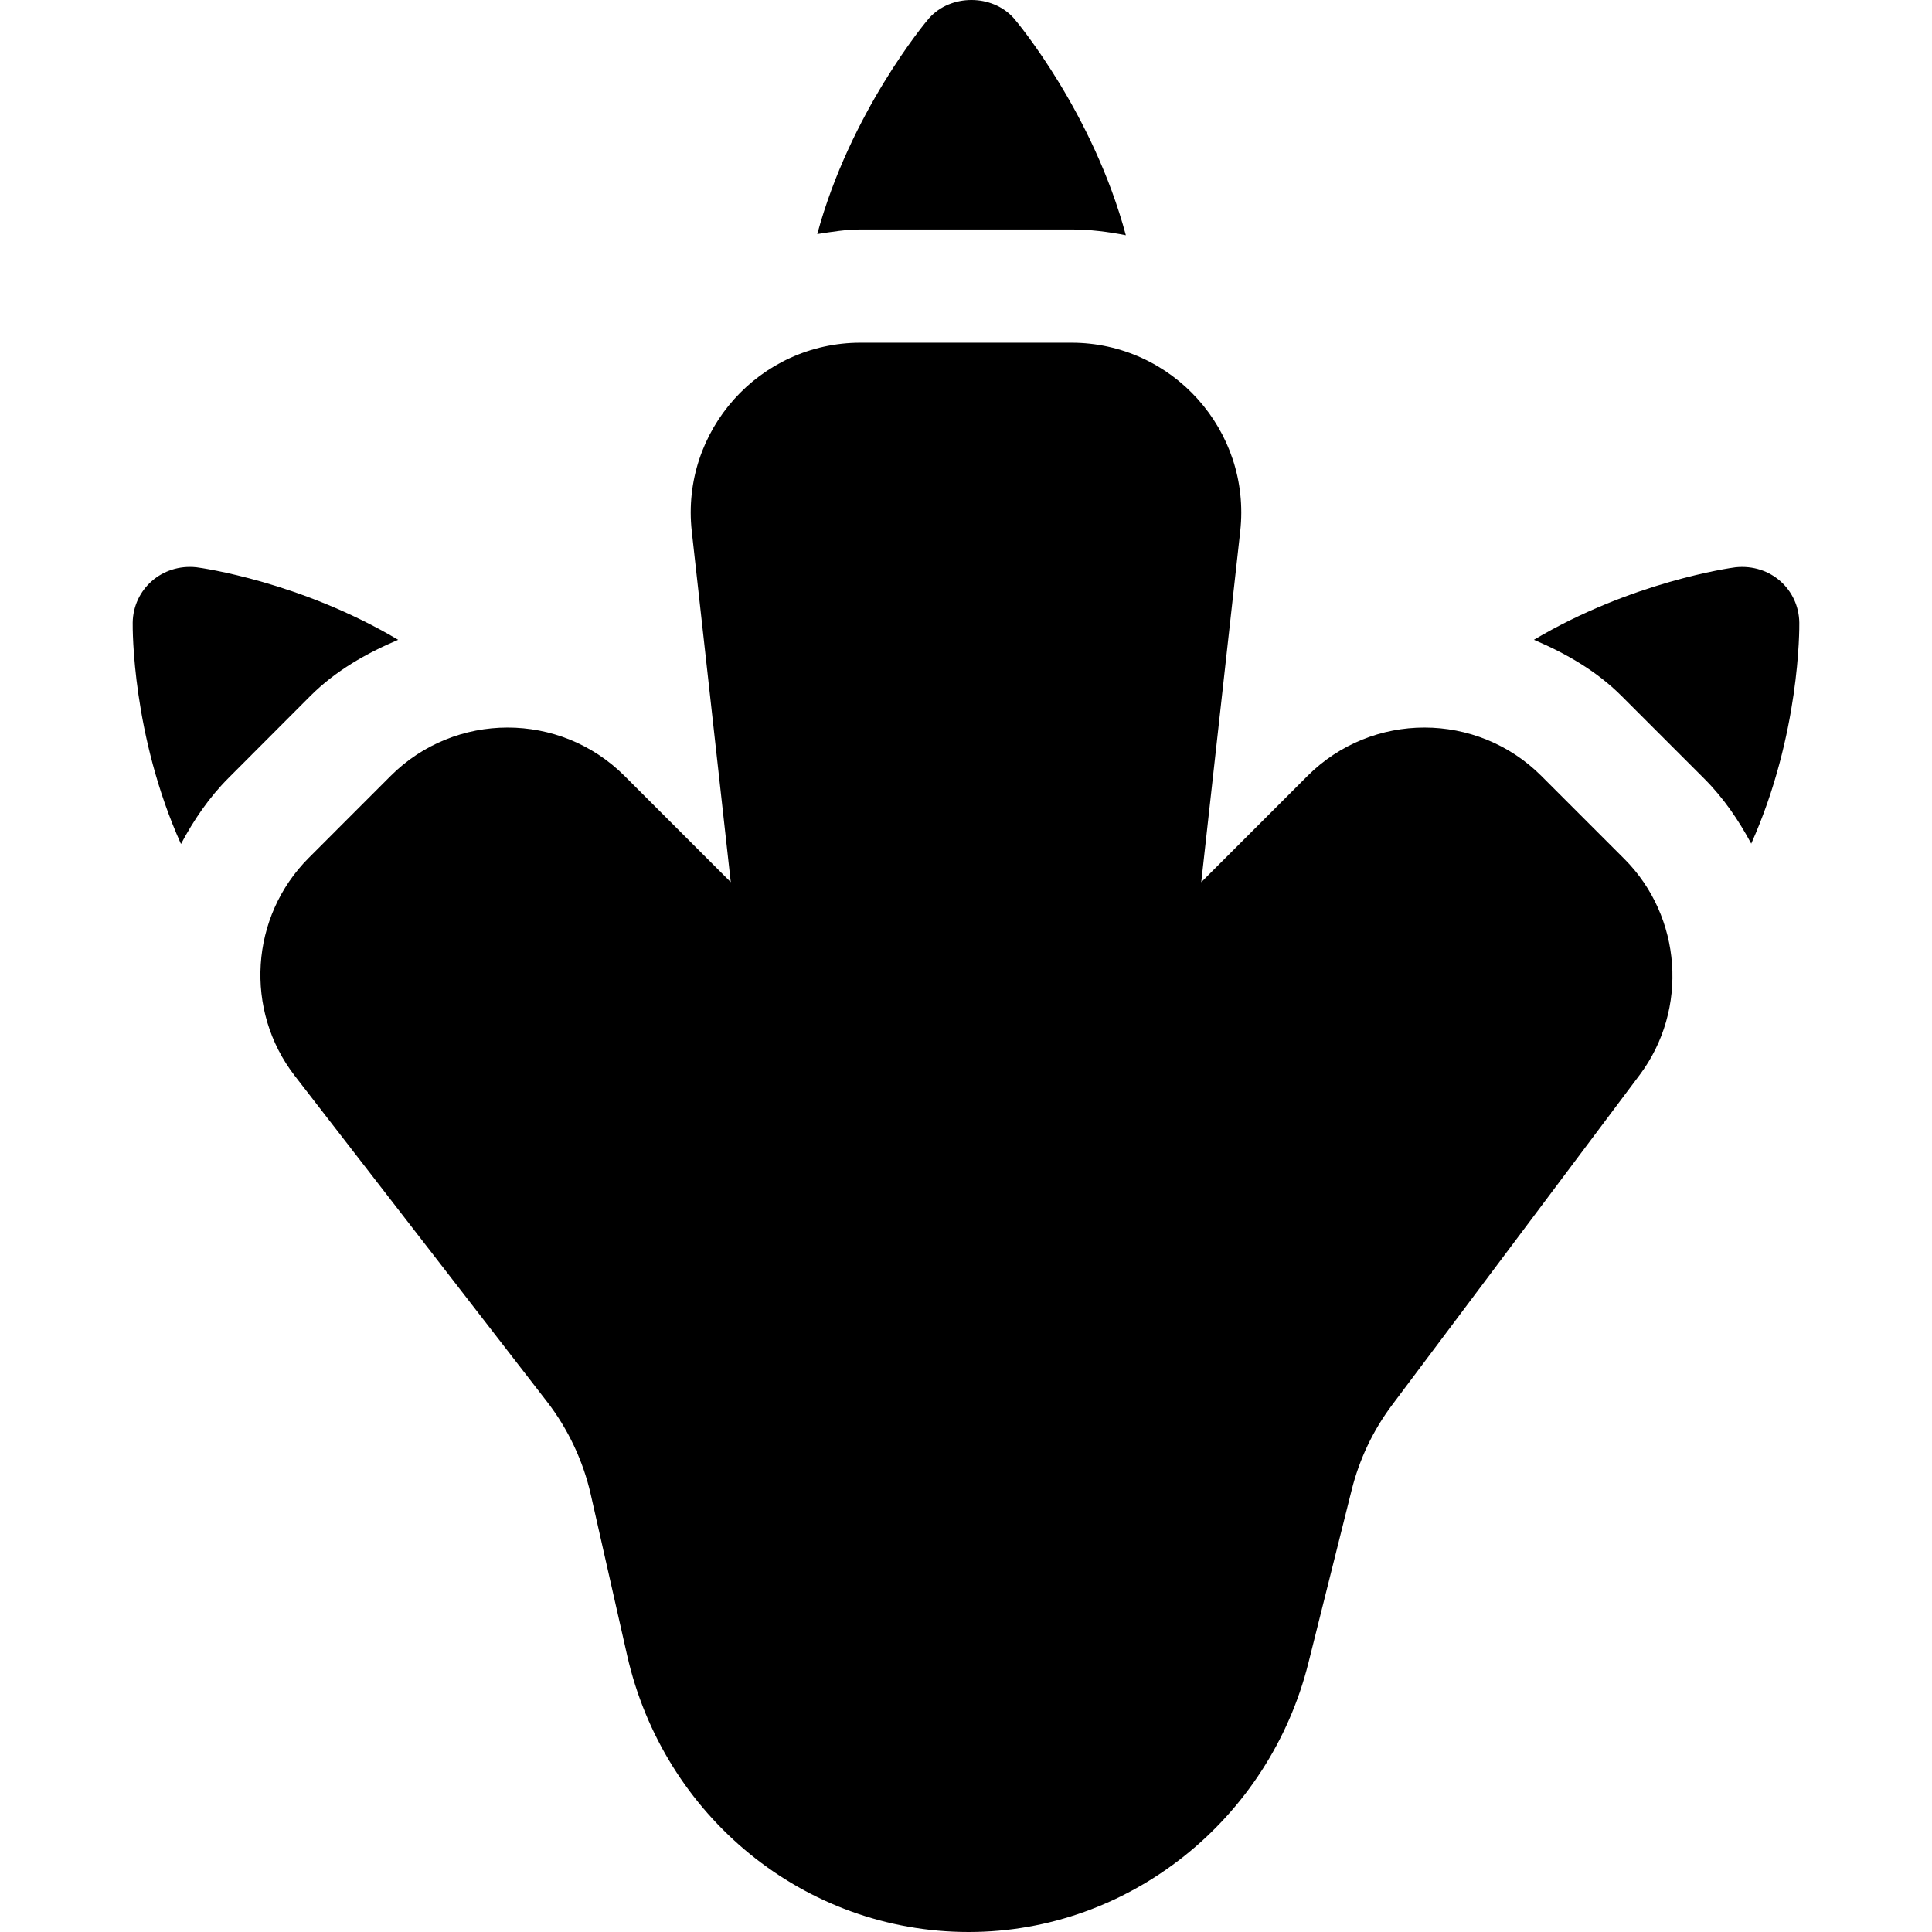
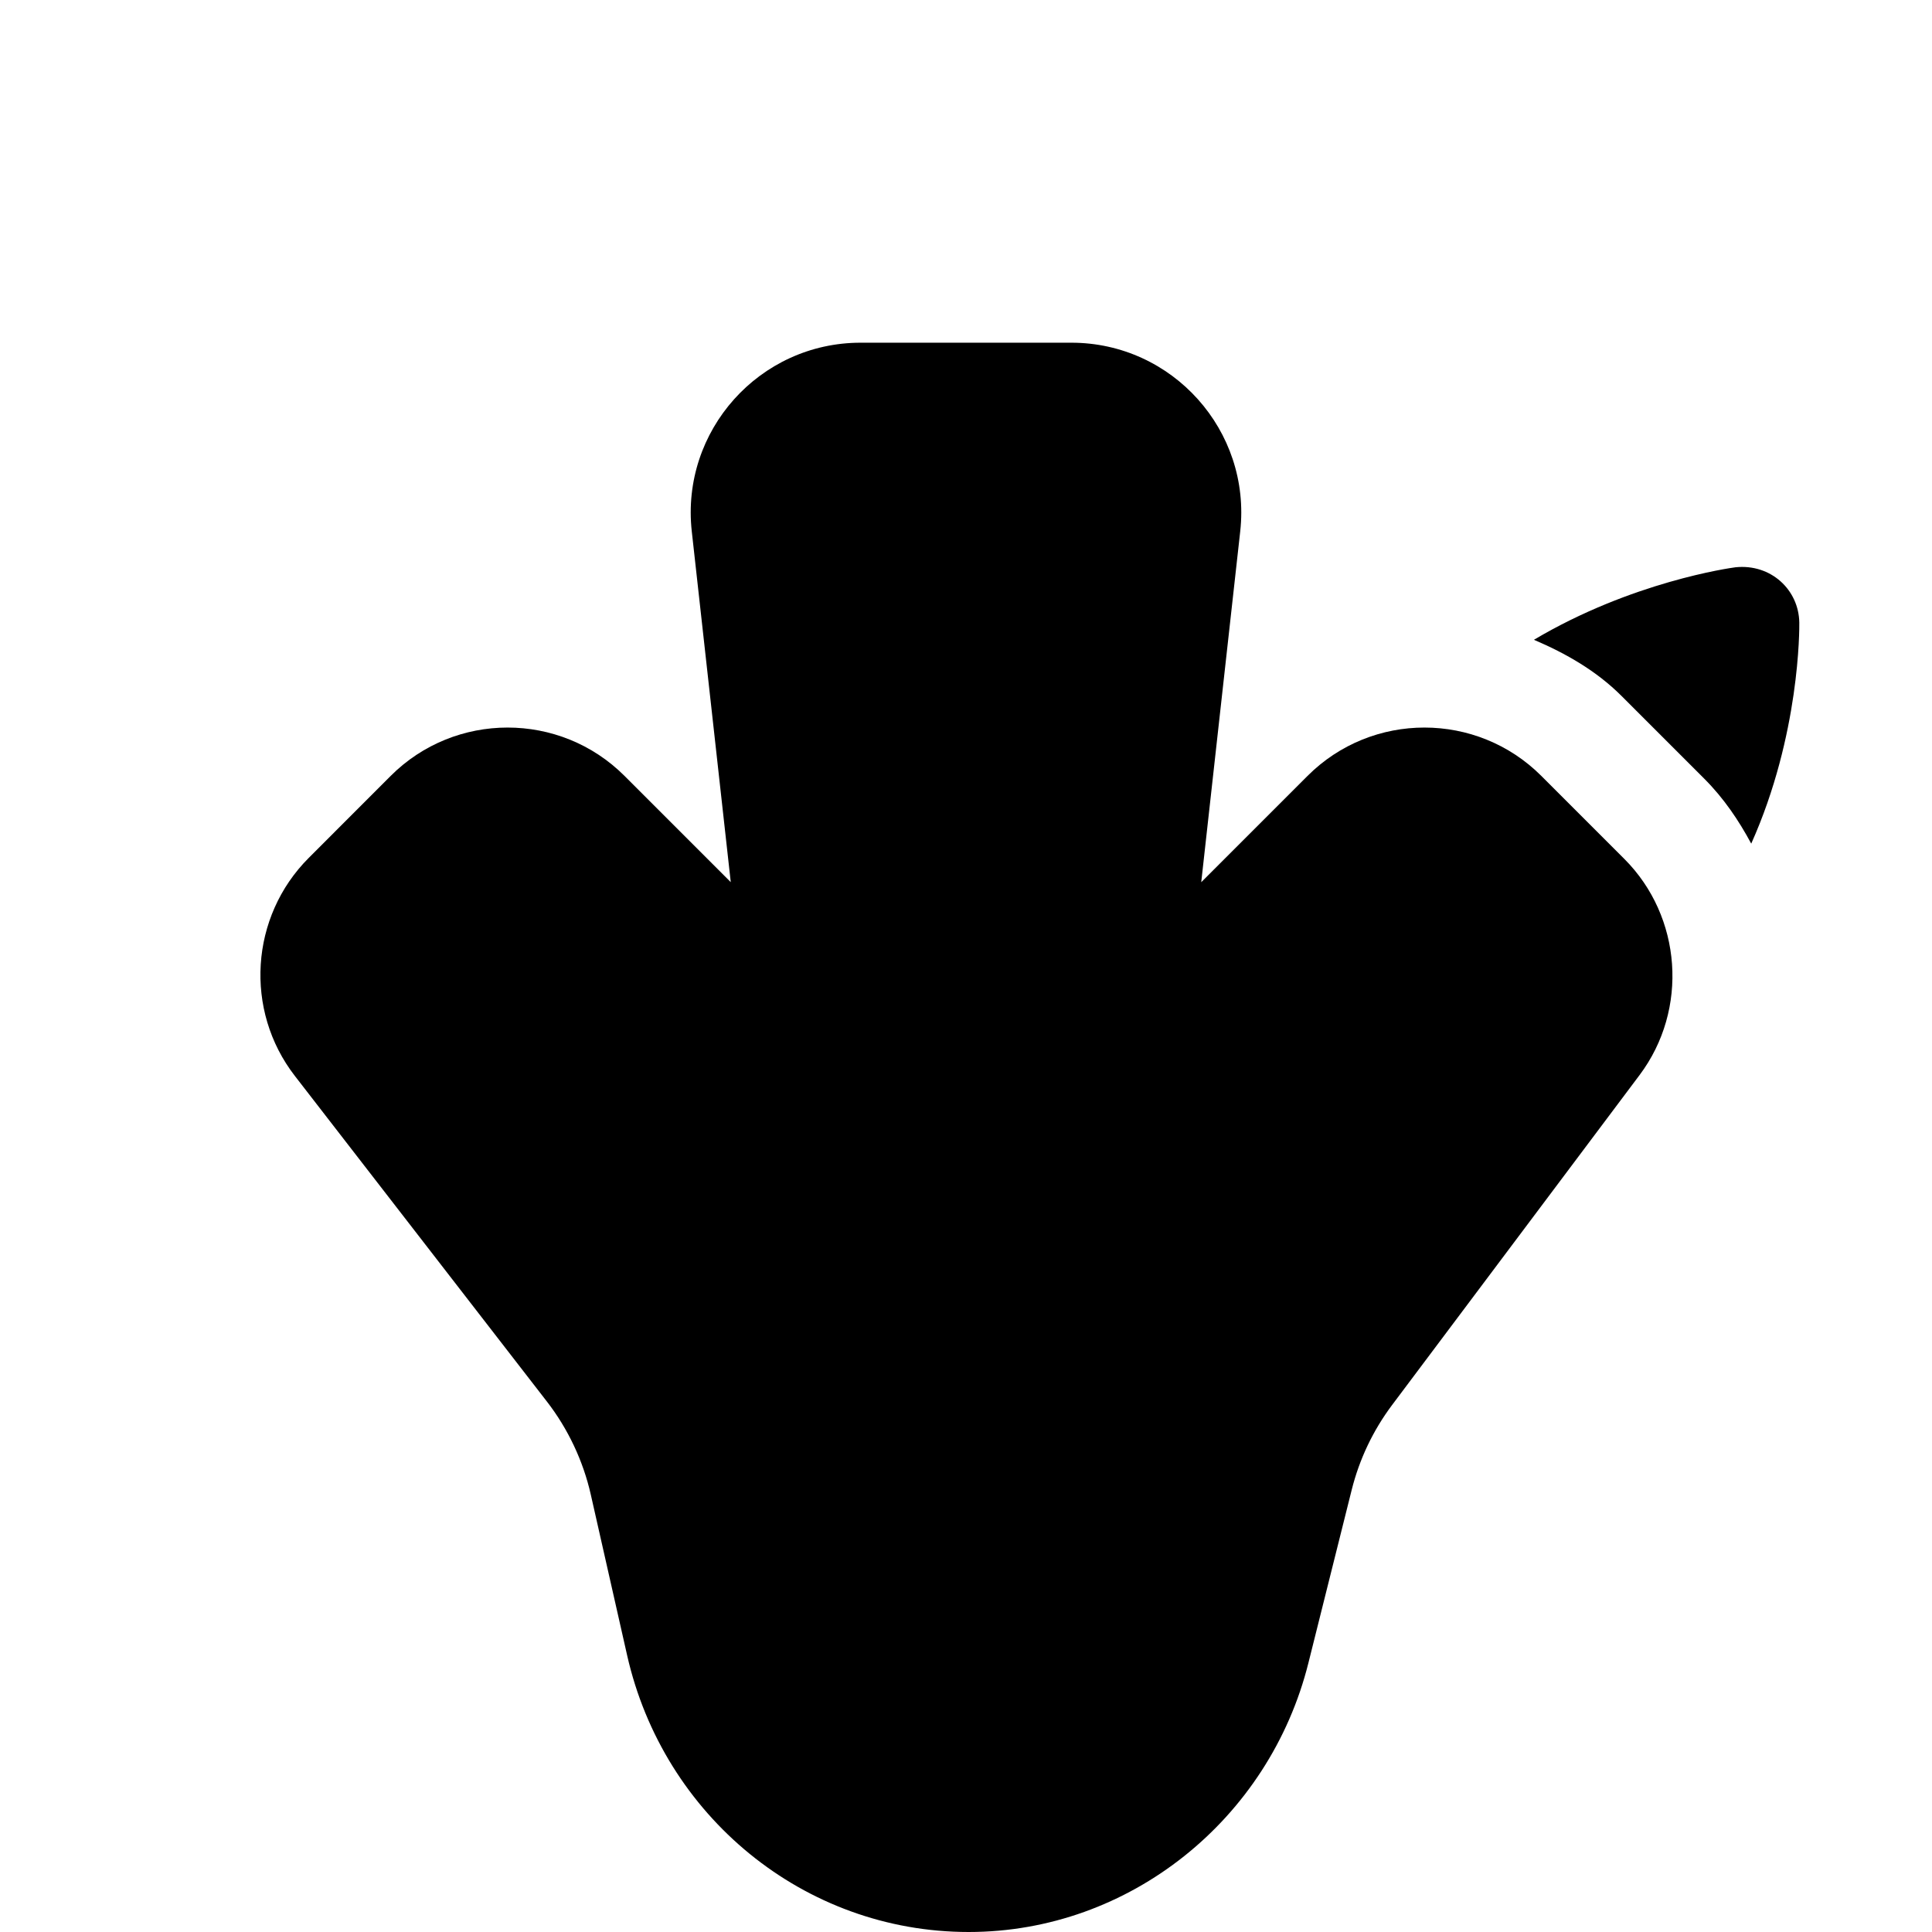
<svg xmlns="http://www.w3.org/2000/svg" version="1.1" id="Capa_1" x="0px" y="0px" viewBox="0 0 512 512" style="enable-background:new 0 0 512 512;" xml:space="preserve">
  <g>
    <g>
      <path d="M476.833,165.017c-0.12-8.715-7.529-15.65-16.897-14.684c-1.49,0.192-27.555,3.851-53.429,19.218    c8.473,3.615,16.538,8.216,23.182,14.854l21.982,21.982c5.14,5.14,9.112,11.021,12.423,17.184    C477.016,194.73,476.855,166.571,476.833,165.017z" />
    </g>
  </g>
  <g>
    <g>
-       <path d="M52.064,150.333c-9.205-0.983-16.776,5.886-16.897,14.684c-0.022,1.556-0.176,29.779,12.794,58.652    c3.348-6.289,7.389-12.288,12.647-17.546l21.674-21.718c6.661-6.645,14.743-11.243,23.232-14.851    C79.632,154.182,53.554,150.525,52.064,150.333z" />
-     </g>
+       </g>
  </g>
  <g>
    <g>
      <path d="M430.449,227.606l-21.981-21.981c-17.087-17.087-44.873-17.087-61.961,0l-28.166,28.166l10.331-92.984    c2.956-26.706-17.983-49.987-44.741-49.987h-55.864c-26.813,0-47.693,23.336-44.741,49.987l10.331,92.97l-28.152-28.152    c-17.102-17.102-44.902-17.072-61.975,0l-21.703,21.718c-15.564,15.564-17.146,40.417-3.679,57.798l66.826,86.331    c5.583,7.225,9.584,15.725,11.592,24.606l9.628,42.586C175.823,481.25,213.046,512,256.716,512c42.66,0,79.678-29.9,90.024-71.3    l11.475-45.87c2.052-8.177,5.656-15.739,10.684-22.466l65.624-87.489C447.521,267.54,445.763,242.921,430.449,227.606z" />
    </g>
  </g>
  <g>
    <g>
-       <path d="M268.633,4.792c-5.716-6.39-16.677-6.39-22.393,0c-1.077,1.202-20.943,25.097-29.658,57.237    c3.798-0.593,7.595-1.221,11.486-1.221h55.864v-0.001c4.889,0,9.703,0.604,14.431,1.534    C289.694,30.039,269.711,5.998,268.633,4.792z" />
-     </g>
+       </g>
  </g>
  <g>
</g>
  <g>
</g>
  <g>
</g>
  <g>
</g>
  <g>
</g>
  <g>
</g>
  <g>
</g>
  <g>
</g>
  <g>
</g>
  <g>
</g>
  <g>
</g>
  <g>
</g>
  <g>
</g>
  <g>
</g>
  <g>
</g>
</svg>